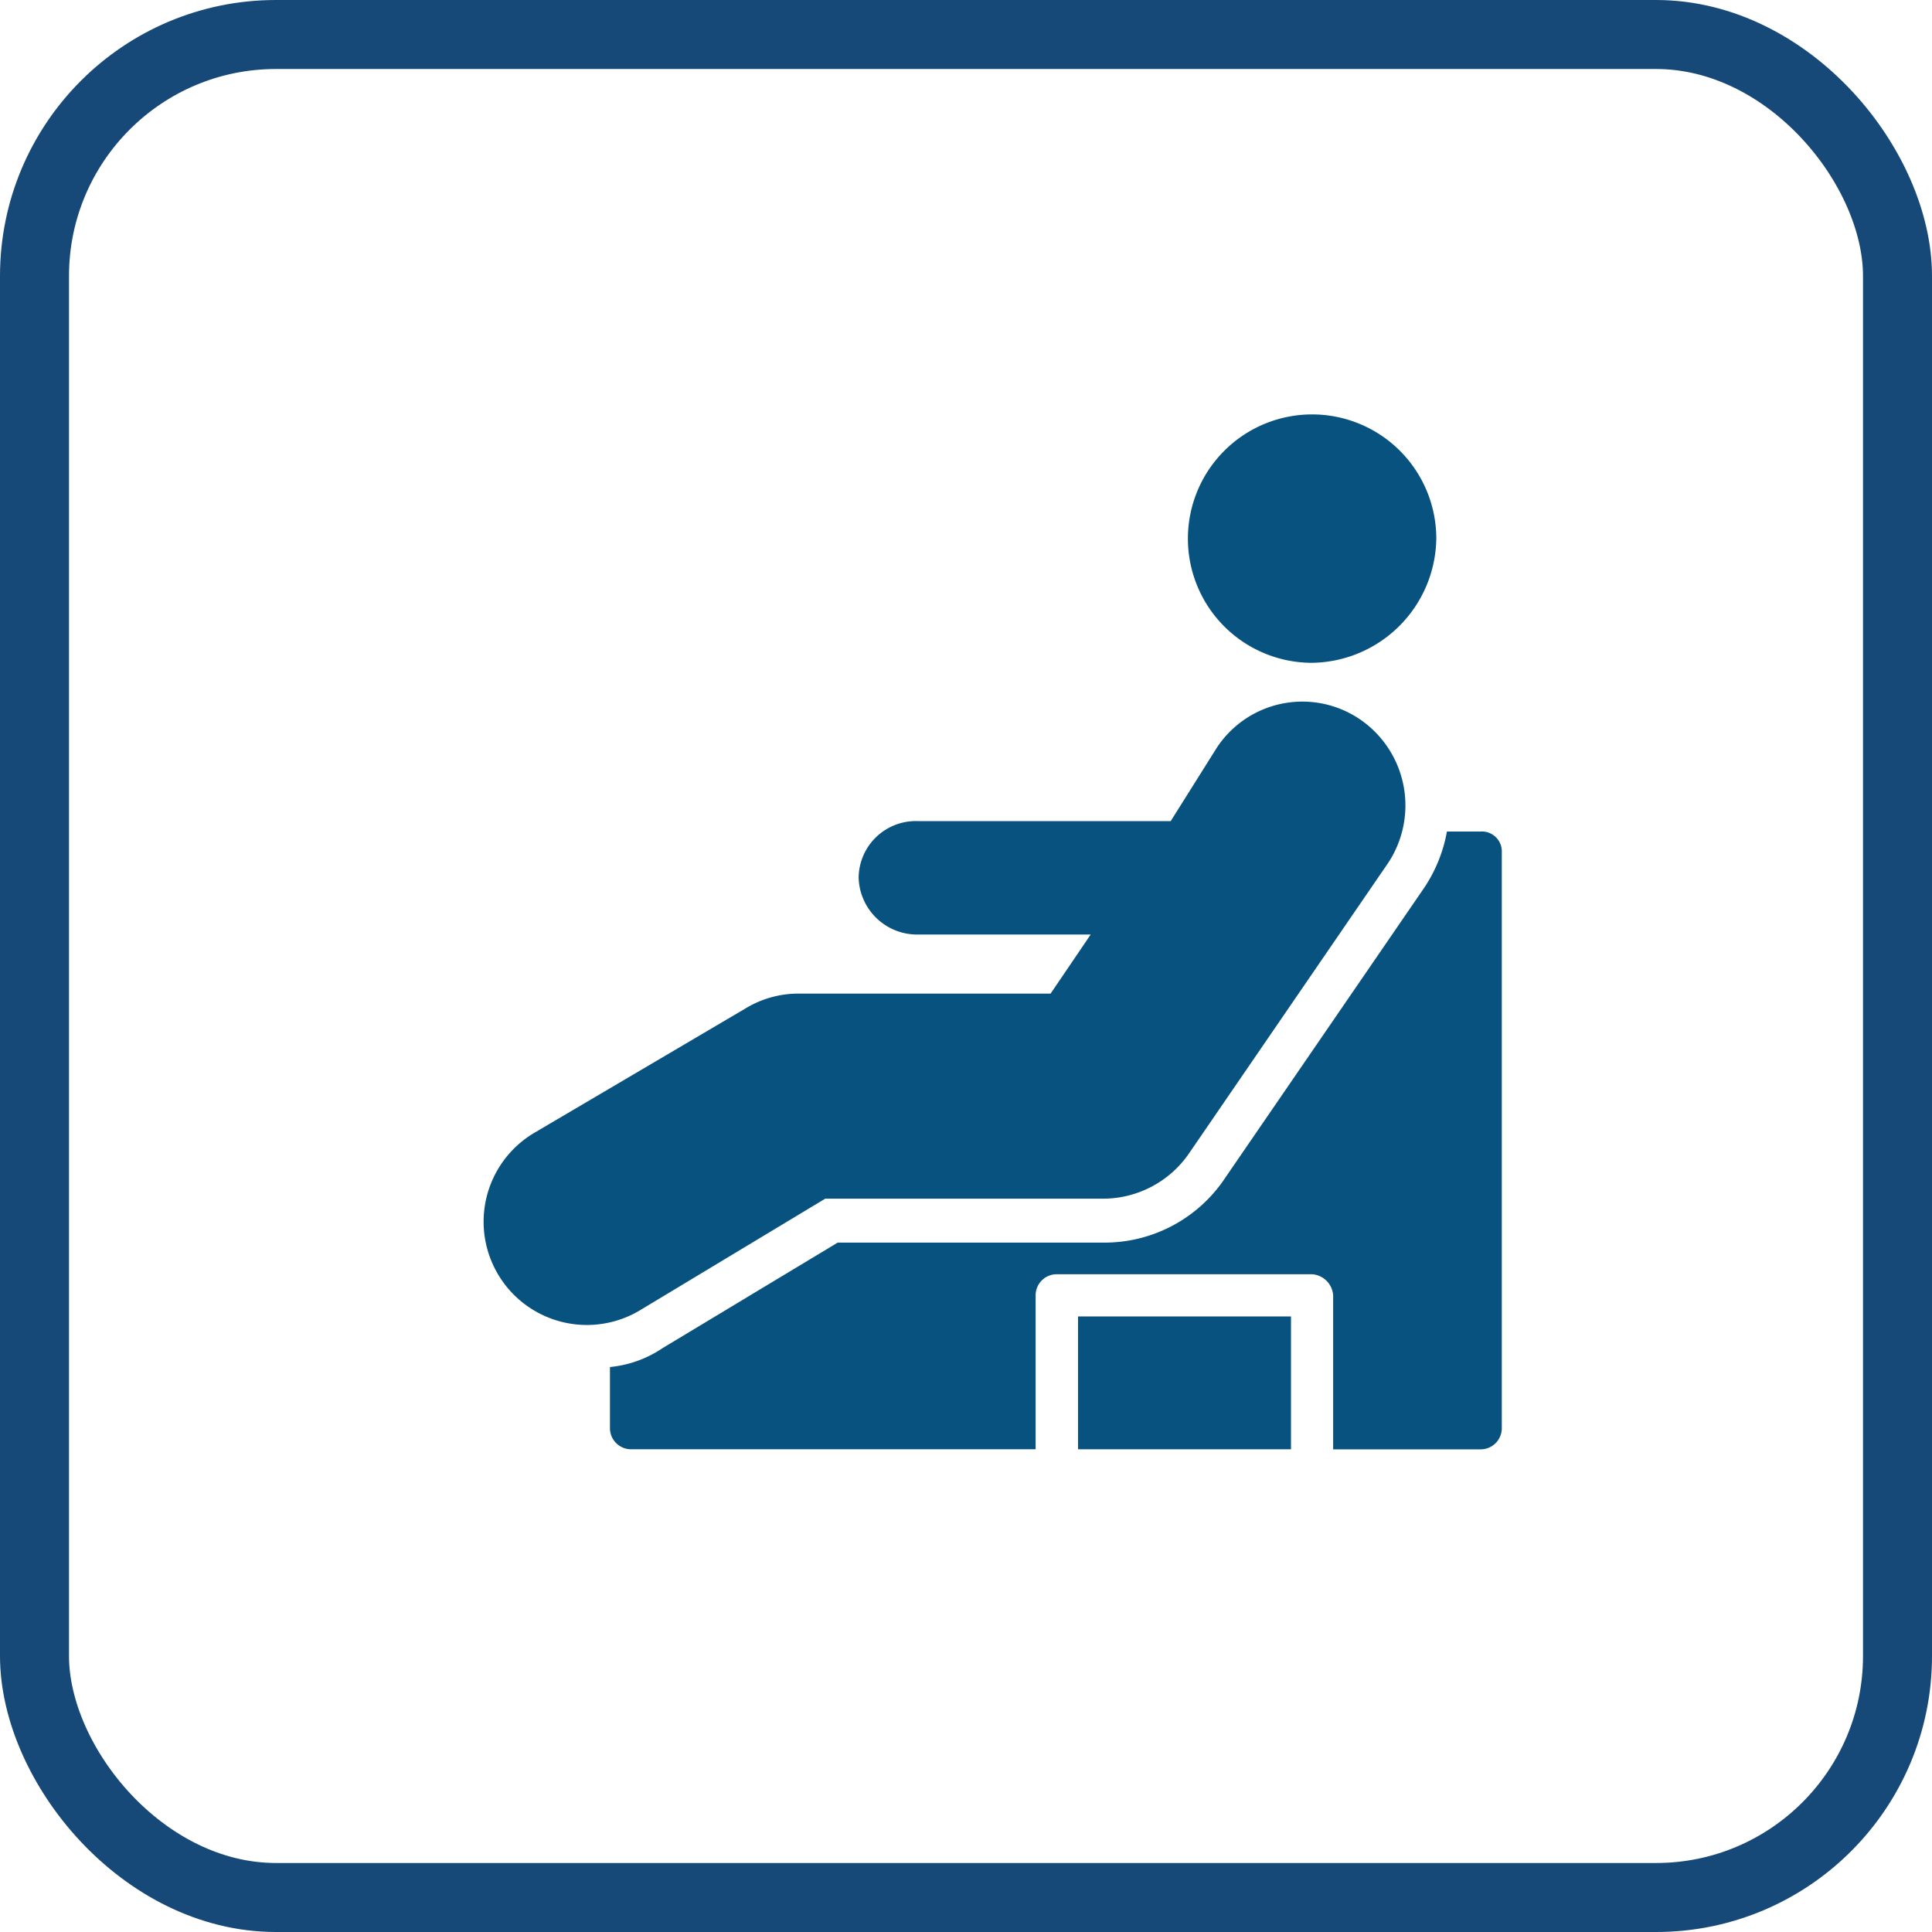
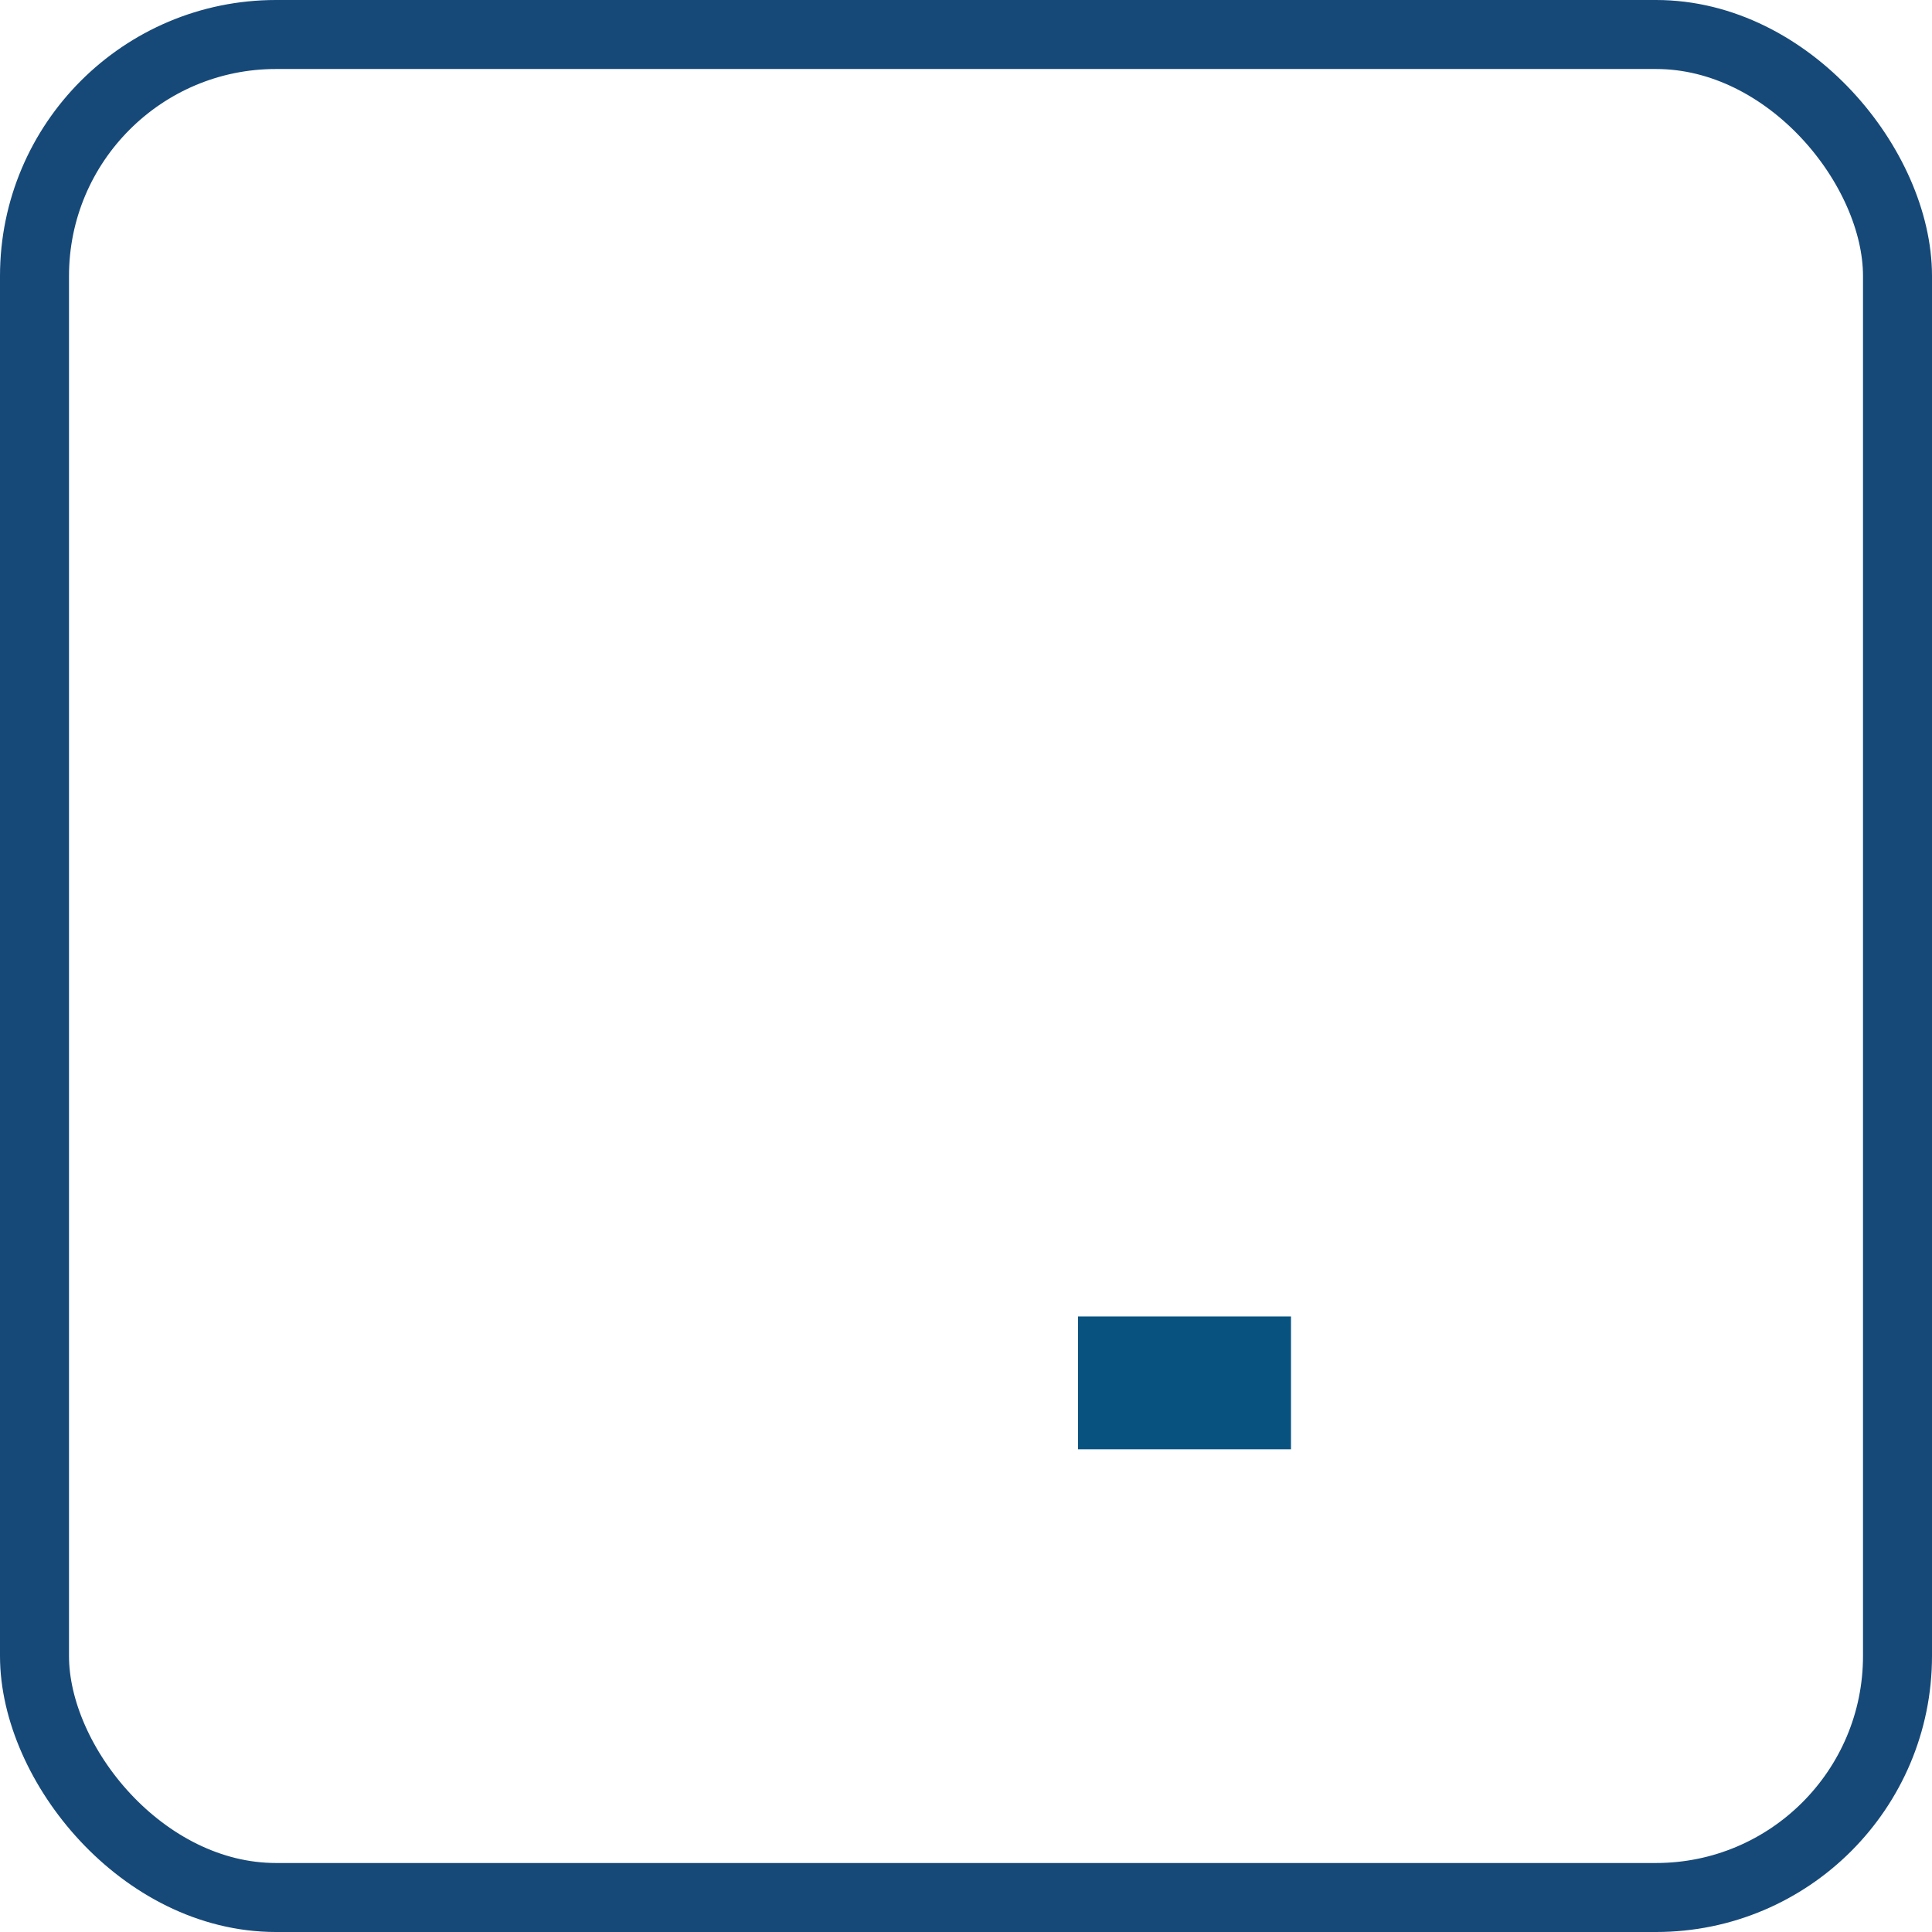
<svg xmlns="http://www.w3.org/2000/svg" width="28" height="28" viewBox="0 0 28 28">
  <g id="free" transform="translate(15704 9345)">
    <g id="Rectangle_3425" data-name="Rectangle 3425" transform="translate(-15704 -9345)" fill="none" stroke="#164978" stroke-width="1">
      <rect width="28" height="28" rx="4" stroke="none" />
      <rect x="0.5" y="0.5" width="27" height="27" rx="3.5" fill="none" />
    </g>
    <g id="Group_46579" data-name="Group 46579" transform="translate(-15697 -9339)">
-       <path id="Path_83360" data-name="Path 83360" d="M15.616,16.206a1.8,1.8,0,1,1,1.8-1.8A1.826,1.826,0,0,1,15.616,16.206ZM4.34,23.02l3.056-1.8A1.48,1.48,0,0,1,8.19,21h3.636l.581-.856H9.9a.848.848,0,0,1-.856-.825A.829.829,0,0,1,9.9,18.5h3.667l.672-1.07a1.485,1.485,0,0,1,2.078-.4,1.512,1.512,0,0,1,.4,2.078L13.843,23.3a1.513,1.513,0,0,1-1.283.672h-4l-2.689,1.62A1.494,1.494,0,1,1,4.34,23.02Z" transform="translate(-3.6 -12.6)" fill="#085280" />
      <rect id="Rectangle_2886" data-name="Rectangle 2886" width="3.086" height="1.925" transform="translate(8.624 13.079)" fill="#085280" />
-       <path id="Path_83361" data-name="Path 83361" d="M3.8,38.359H7.65a2.1,2.1,0,0,0,1.772-.947l2.872-4.186a2.144,2.144,0,0,0,.336-.825h.489a.289.289,0,0,1,.306.306v8.342a.306.306,0,0,1-.306.306H10.981V39.123a.329.329,0,0,0-.306-.306h-3.7a.306.306,0,0,0-.306.306v2.231H.806A.306.306,0,0,1,.5,41.048v-.886a1.644,1.644,0,0,0,.764-.275Z" transform="translate(1.34 -26.35)" fill="#085280" />
    </g>
  </g>
</svg>